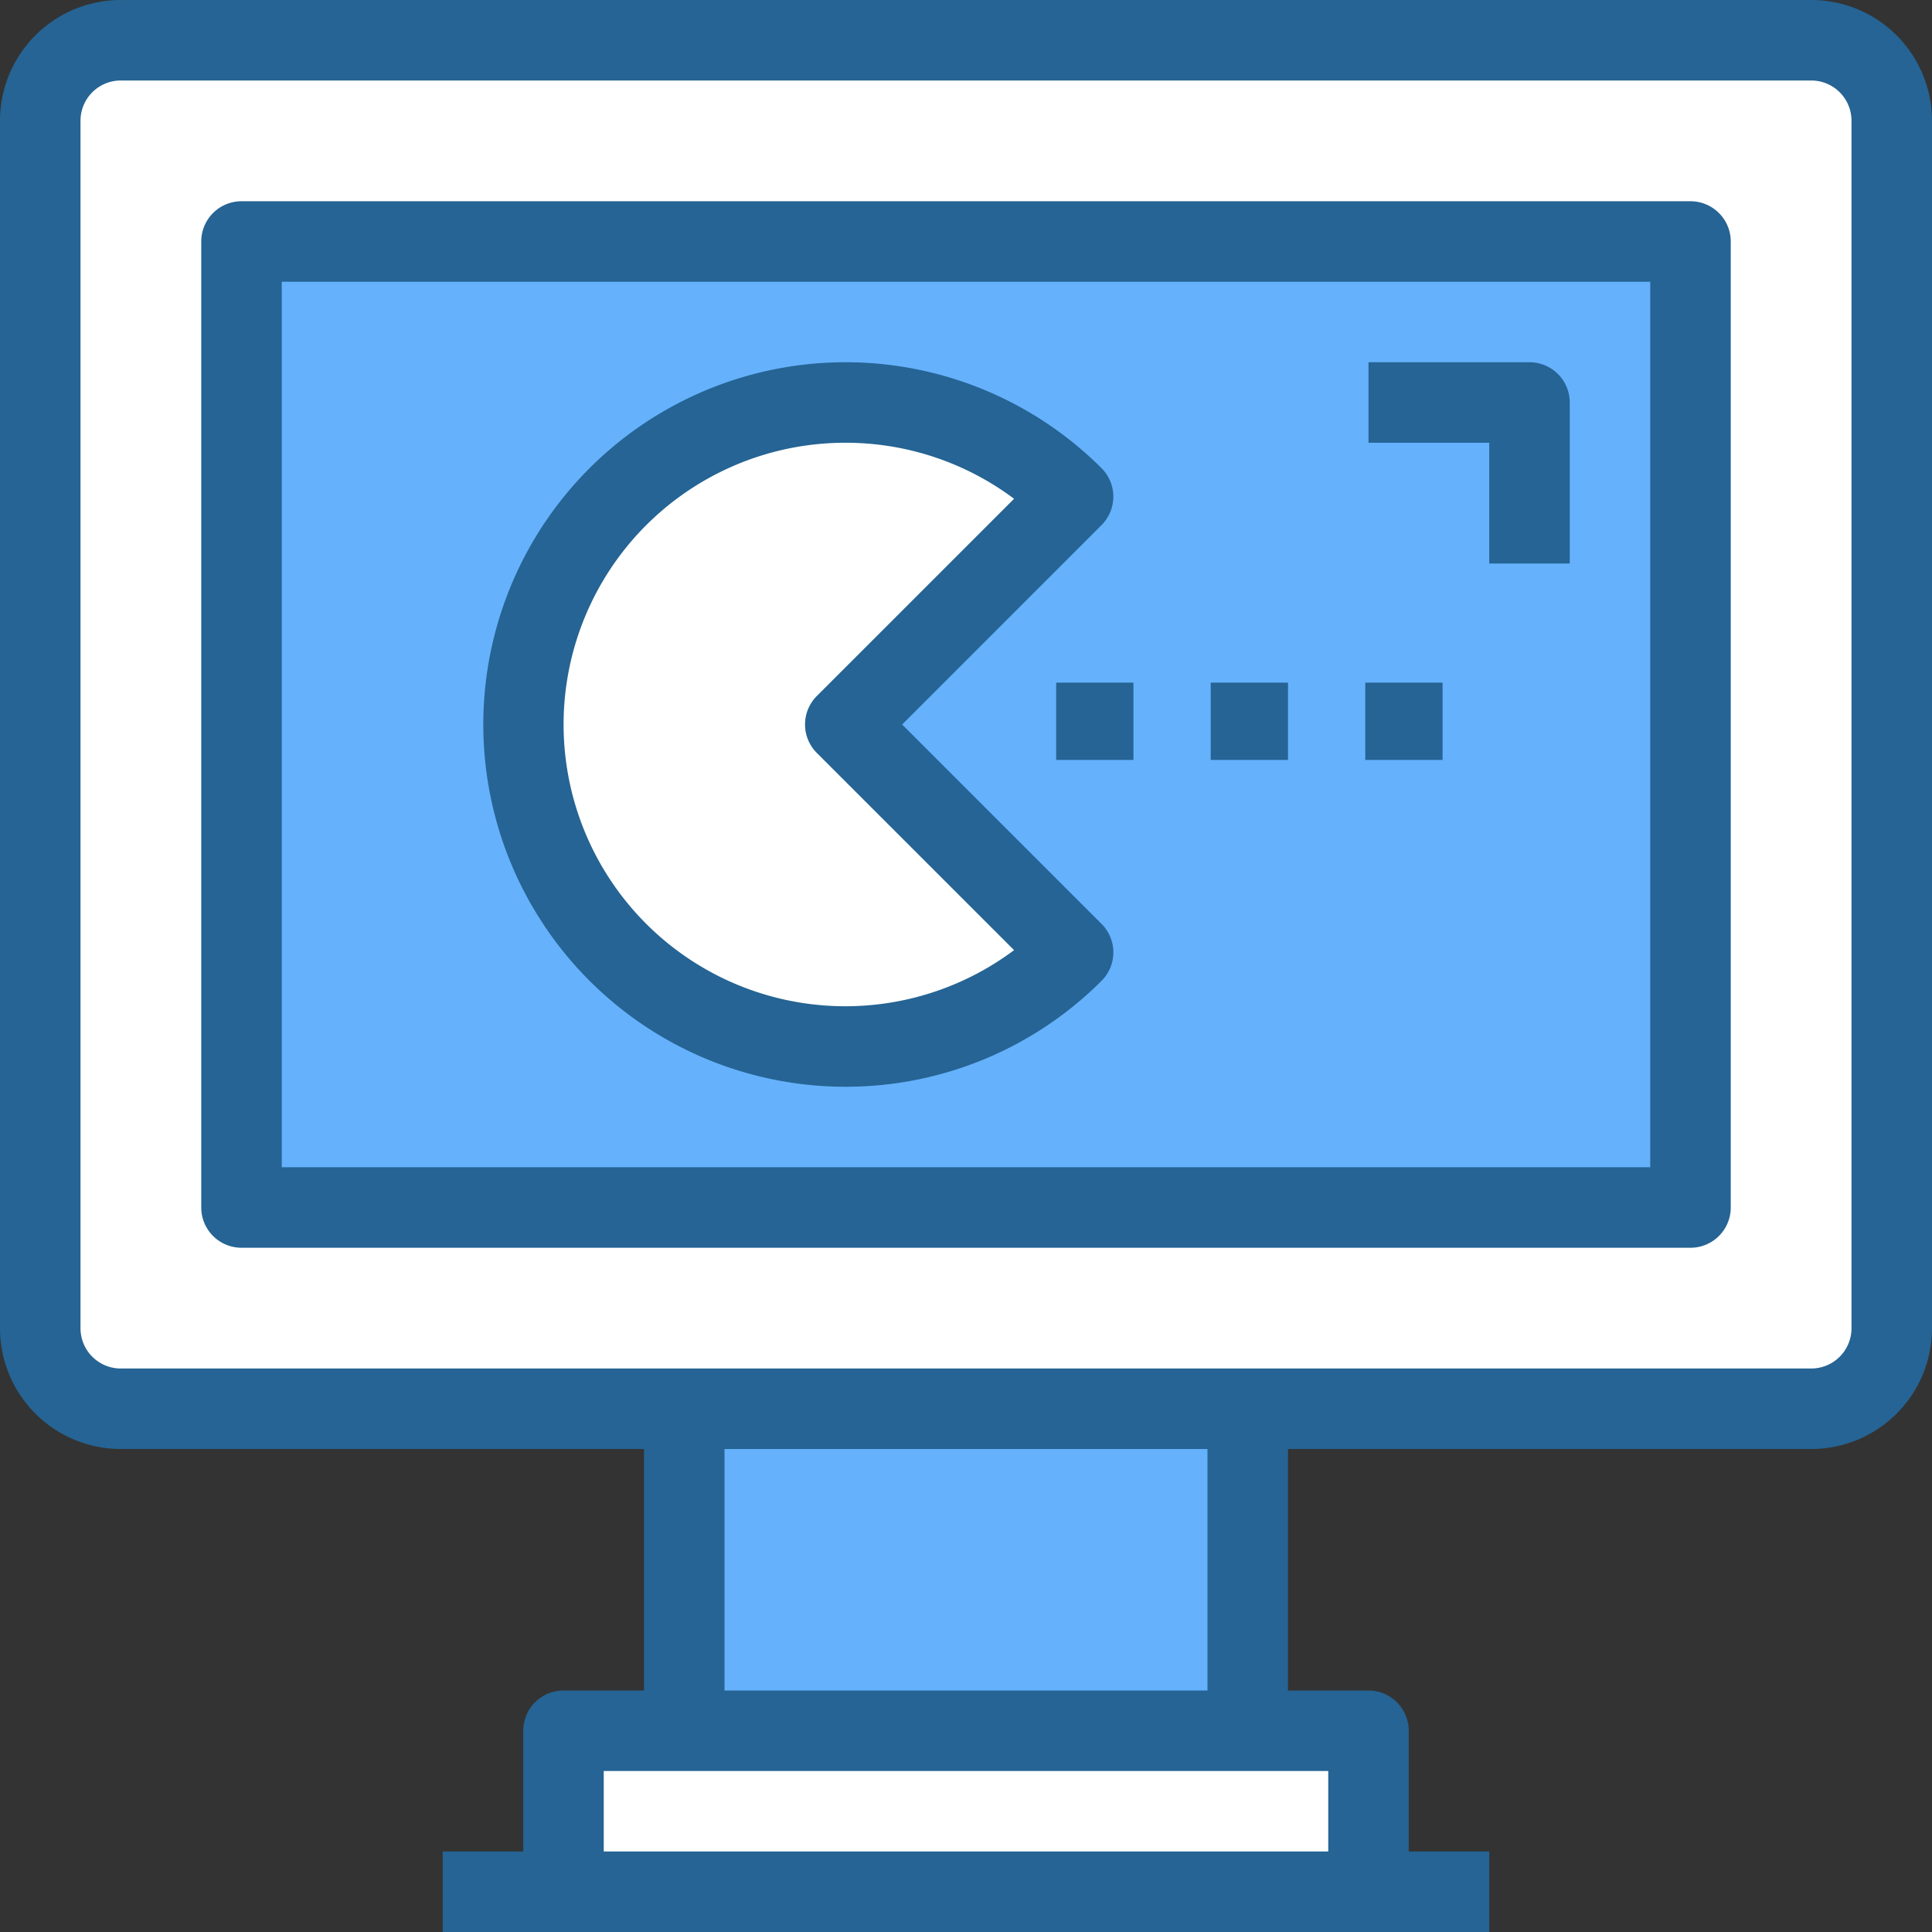
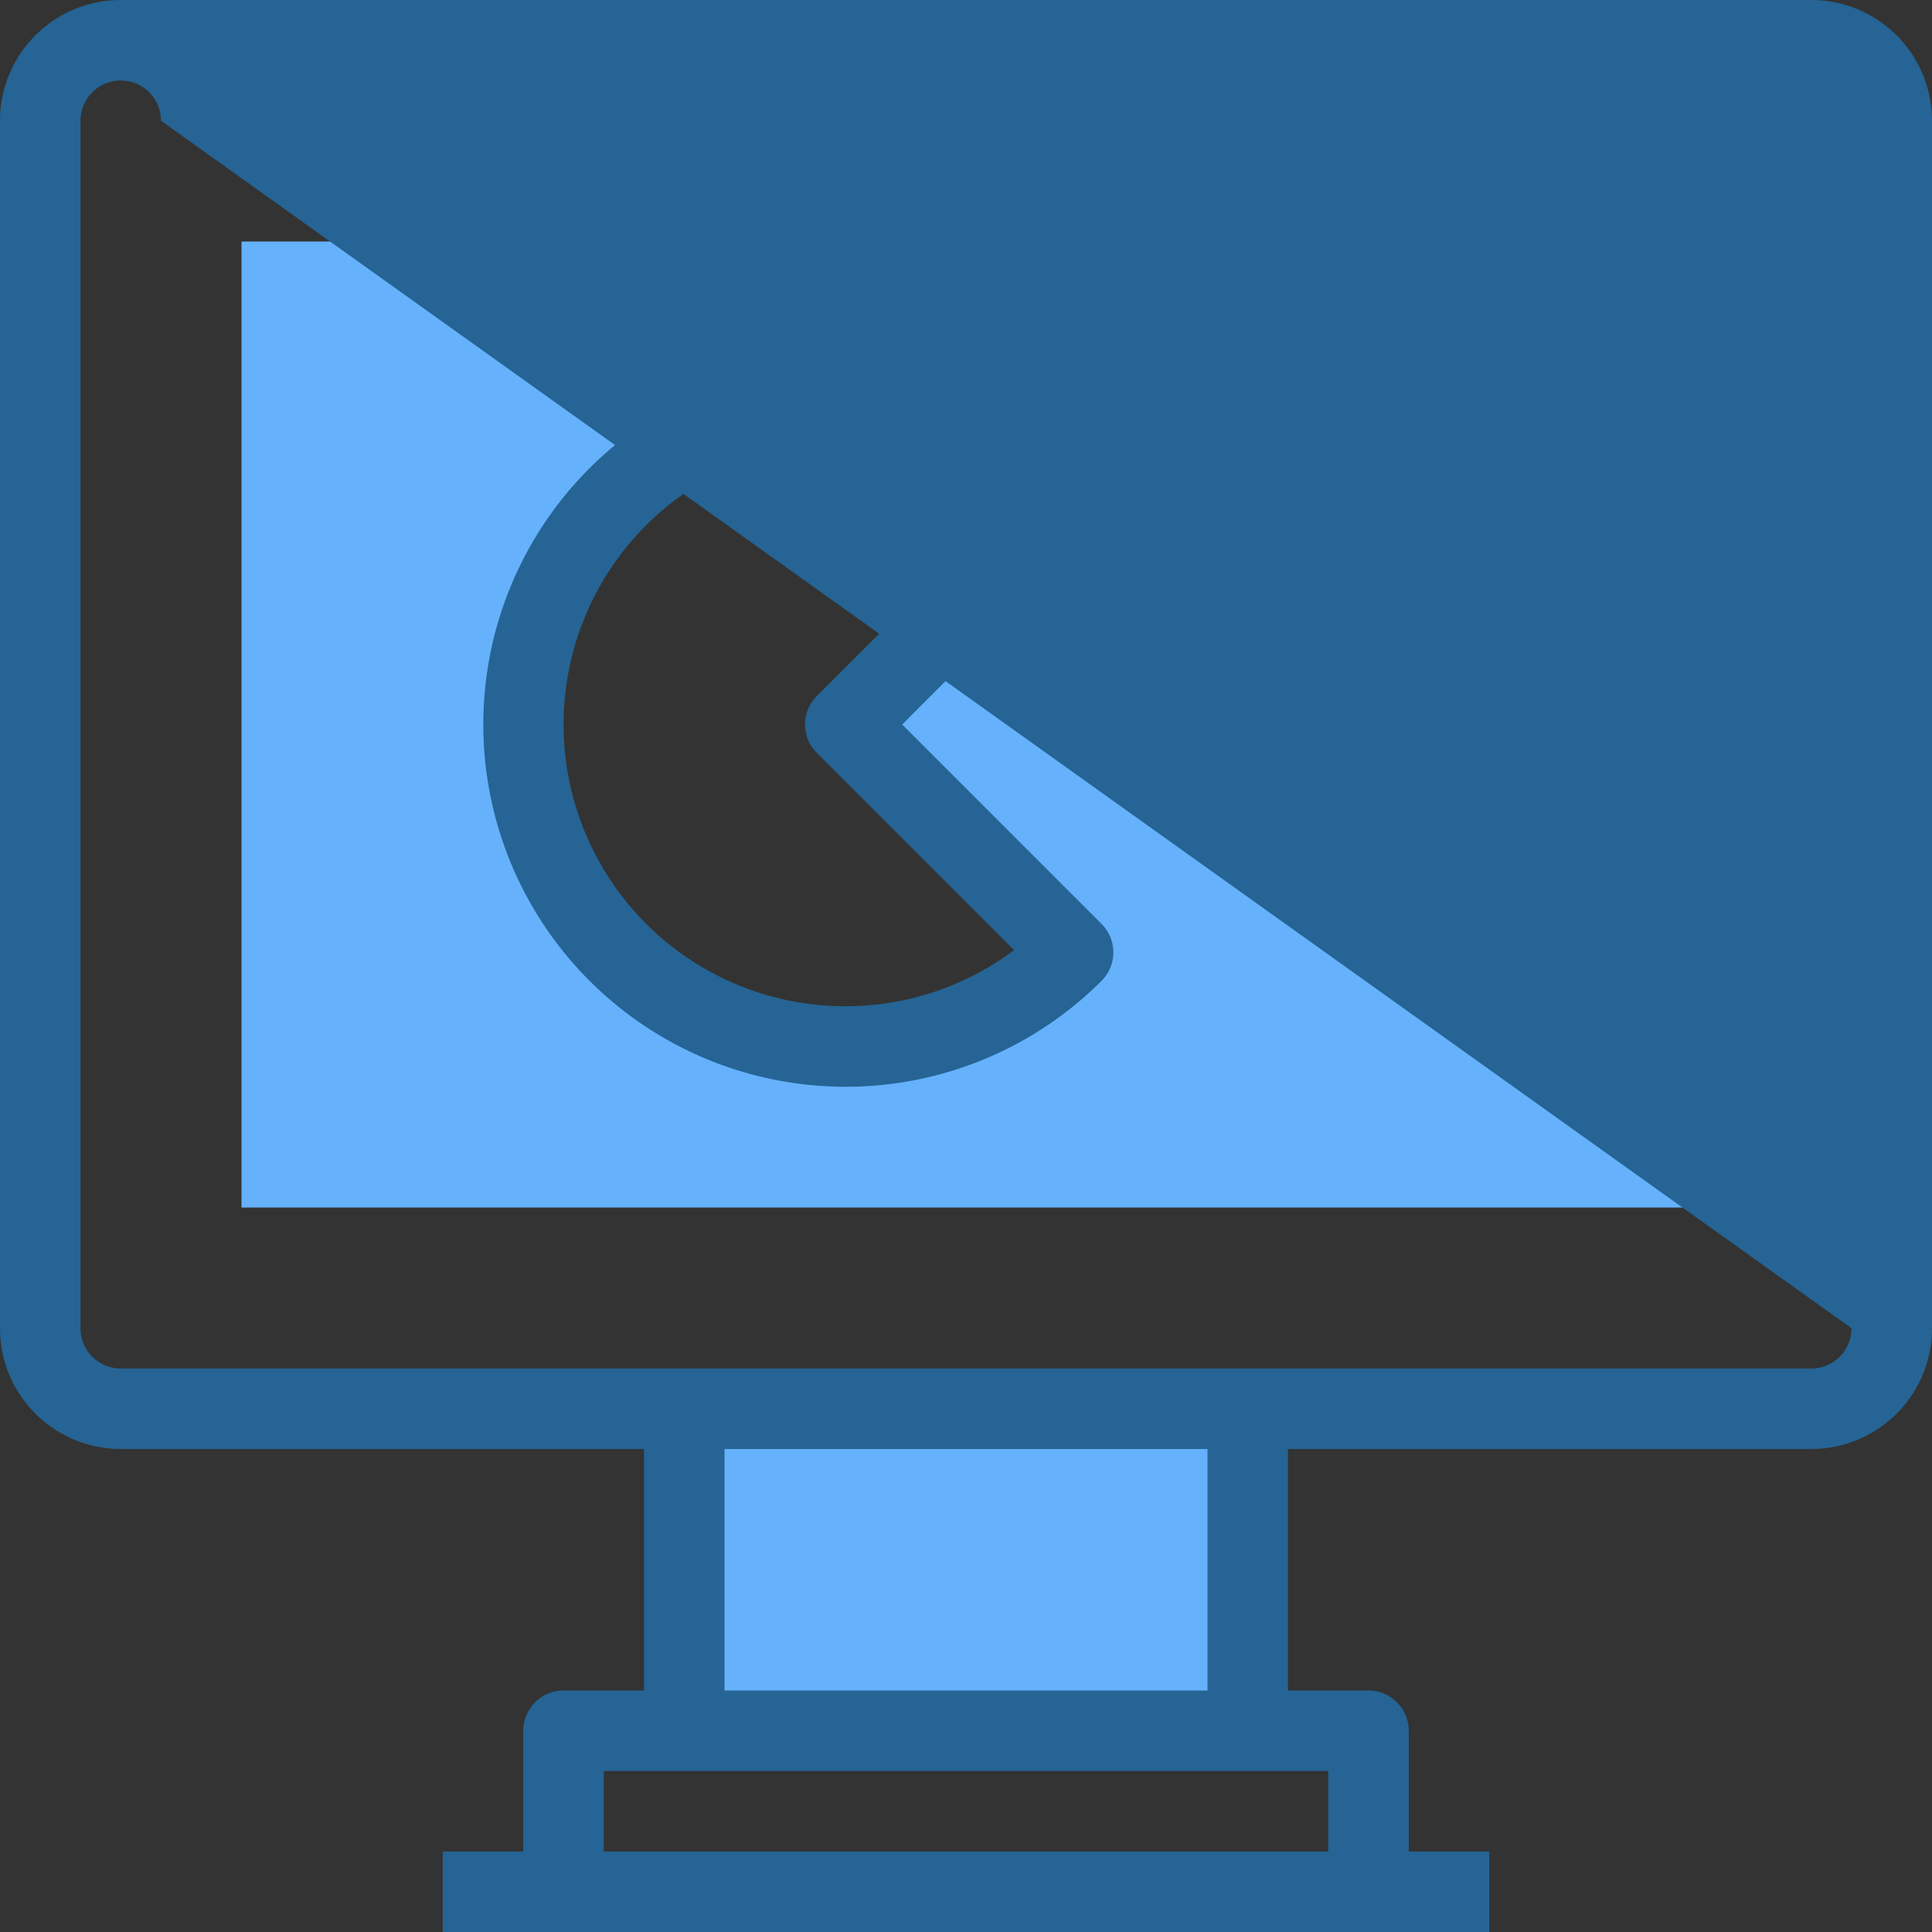
<svg xmlns="http://www.w3.org/2000/svg" width="150" height="150" viewBox="0 0 150 150">
  <rect x="0" y="0" width="150" height="150" fill="#333333" stroke="none" />
  <g id="corona_game" data-name="corona game" transform="translate(-836 -265)">
    <rect id="Rectangle_1" data-name="Rectangle 1" width="150" height="150" transform="translate(836 265)" fill="none" />
    <g id="_9-Computer_Game" data-name="9-Computer Game" transform="translate(836 265)">
      <g id="_Group_" data-name="&lt;Group&gt;" transform="translate(0)">
-         <path id="Path_267" data-name="Path 267" d="M76.5,43v9.375A3.125,3.125,0,0,1,73.375,55.5H17.125A3.125,3.125,0,0,1,14,52.375V43Z" transform="translate(29.75 91.375)" fill="#fff" />
        <rect id="Rectangle_2" data-name="Rectangle 2" width="44" height="25" transform="translate(53 109)" fill="#65b1fc" />
-         <path id="Path_268" data-name="Path 268" d="M144.75,7.25V101a6.269,6.269,0,0,1-6.25,6.25H7.25A6.269,6.269,0,0,1,1,101V7.25A6.269,6.269,0,0,1,7.25,1H138.5a6.269,6.269,0,0,1,6.25,6.25ZM129.125,91.625v-75H16.625v75Z" transform="translate(2.125 2.125)" fill="#fff" />
-         <path id="Path_269" data-name="Path 269" d="M55.674,17.313,37.987,35,55.674,52.688a25,25,0,1,1,0-35.375Z" transform="translate(27.638 21.25)" fill="#fff" />
        <path id="Path_270" data-name="Path 270" d="M118.5,6V81H6V6ZM52.875,43.5,70.563,25.813a25,25,0,1,0,0,35.375Z" transform="translate(12.75 12.75)" fill="#65b1fc" />
-         <path id="Path_271" data-name="Path 271" d="M140.625,0H9.375A9.375,9.375,0,0,0,0,9.375v93.75A9.375,9.375,0,0,0,9.375,112.5H50v18.75H43.75a3.125,3.125,0,0,0-3.125,3.125v9.375h-6.25V150h81.25v-6.25h-6.25v-9.375a3.125,3.125,0,0,0-3.125-3.125H100V112.5h40.625A9.375,9.375,0,0,0,150,103.125V9.375A9.375,9.375,0,0,0,140.625,0Zm-37.5,143.75H46.875V137.5h56.25Zm-9.375-12.5H56.25V112.5h37.5Zm50-28.125a3.125,3.125,0,0,1-3.125,3.125H9.375a3.125,3.125,0,0,1-3.125-3.125V9.375A3.125,3.125,0,0,1,9.375,6.25h131.25a3.125,3.125,0,0,1,3.125,3.125Z" transform="translate(0)" fill="#256494" />
-         <path id="Path_272" data-name="Path 272" d="M120.625,5H8.125A3.125,3.125,0,0,0,5,8.125v75A3.125,3.125,0,0,0,8.125,86.25h112.5a3.125,3.125,0,0,0,3.125-3.125v-75A3.125,3.125,0,0,0,120.625,5ZM117.5,80H11.25V11.25H117.5Z" transform="translate(10.625 10.625)" fill="#256494" />
+         <path id="Path_271" data-name="Path 271" d="M140.625,0H9.375A9.375,9.375,0,0,0,0,9.375v93.75A9.375,9.375,0,0,0,9.375,112.5H50v18.75H43.75a3.125,3.125,0,0,0-3.125,3.125v9.375h-6.25V150h81.25v-6.25h-6.25v-9.375a3.125,3.125,0,0,0-3.125-3.125H100V112.5h40.625A9.375,9.375,0,0,0,150,103.125V9.375A9.375,9.375,0,0,0,140.625,0Zm-37.5,143.75H46.875V137.5h56.25Zm-9.375-12.5H56.25V112.5h37.5Zm50-28.125a3.125,3.125,0,0,1-3.125,3.125H9.375a3.125,3.125,0,0,1-3.125-3.125V9.375A3.125,3.125,0,0,1,9.375,6.25a3.125,3.125,0,0,1,3.125,3.125Z" transform="translate(0)" fill="#256494" />
        <path id="Path_273" data-name="Path 273" d="M40.107,65.25A28.072,28.072,0,0,0,60,57.032,3.125,3.125,0,0,0,60,52.6L44.526,37.125,60,21.647a3.125,3.125,0,0,0,0-4.428,28.125,28.125,0,1,0-19.9,48.031Zm0-50A21.813,21.813,0,0,1,53.214,19.6L37.9,34.913a3.125,3.125,0,0,0,0,4.419L53.214,54.644A21.875,21.875,0,1,1,40.107,15.25Z" transform="translate(25.518 19.125)" fill="#256494" />
        <rect id="Rectangle_3" data-name="Rectangle 3" width="6" height="6" transform="translate(94 53)" fill="#256494" />
-         <rect id="Rectangle_4" data-name="Rectangle 4" width="6" height="6" transform="translate(82 53)" fill="#256494" />
        <rect id="Rectangle_5" data-name="Rectangle 5" width="6" height="6" transform="translate(106 53)" fill="#256494" />
        <path id="Path_274" data-name="Path 274" d="M43.375,24.625h6.25v-12.5A3.125,3.125,0,0,0,46.5,9H34v6.25h9.375Z" transform="translate(72.25 19.125)" fill="#256494" />
      </g>
    </g>
  </g>
</svg>